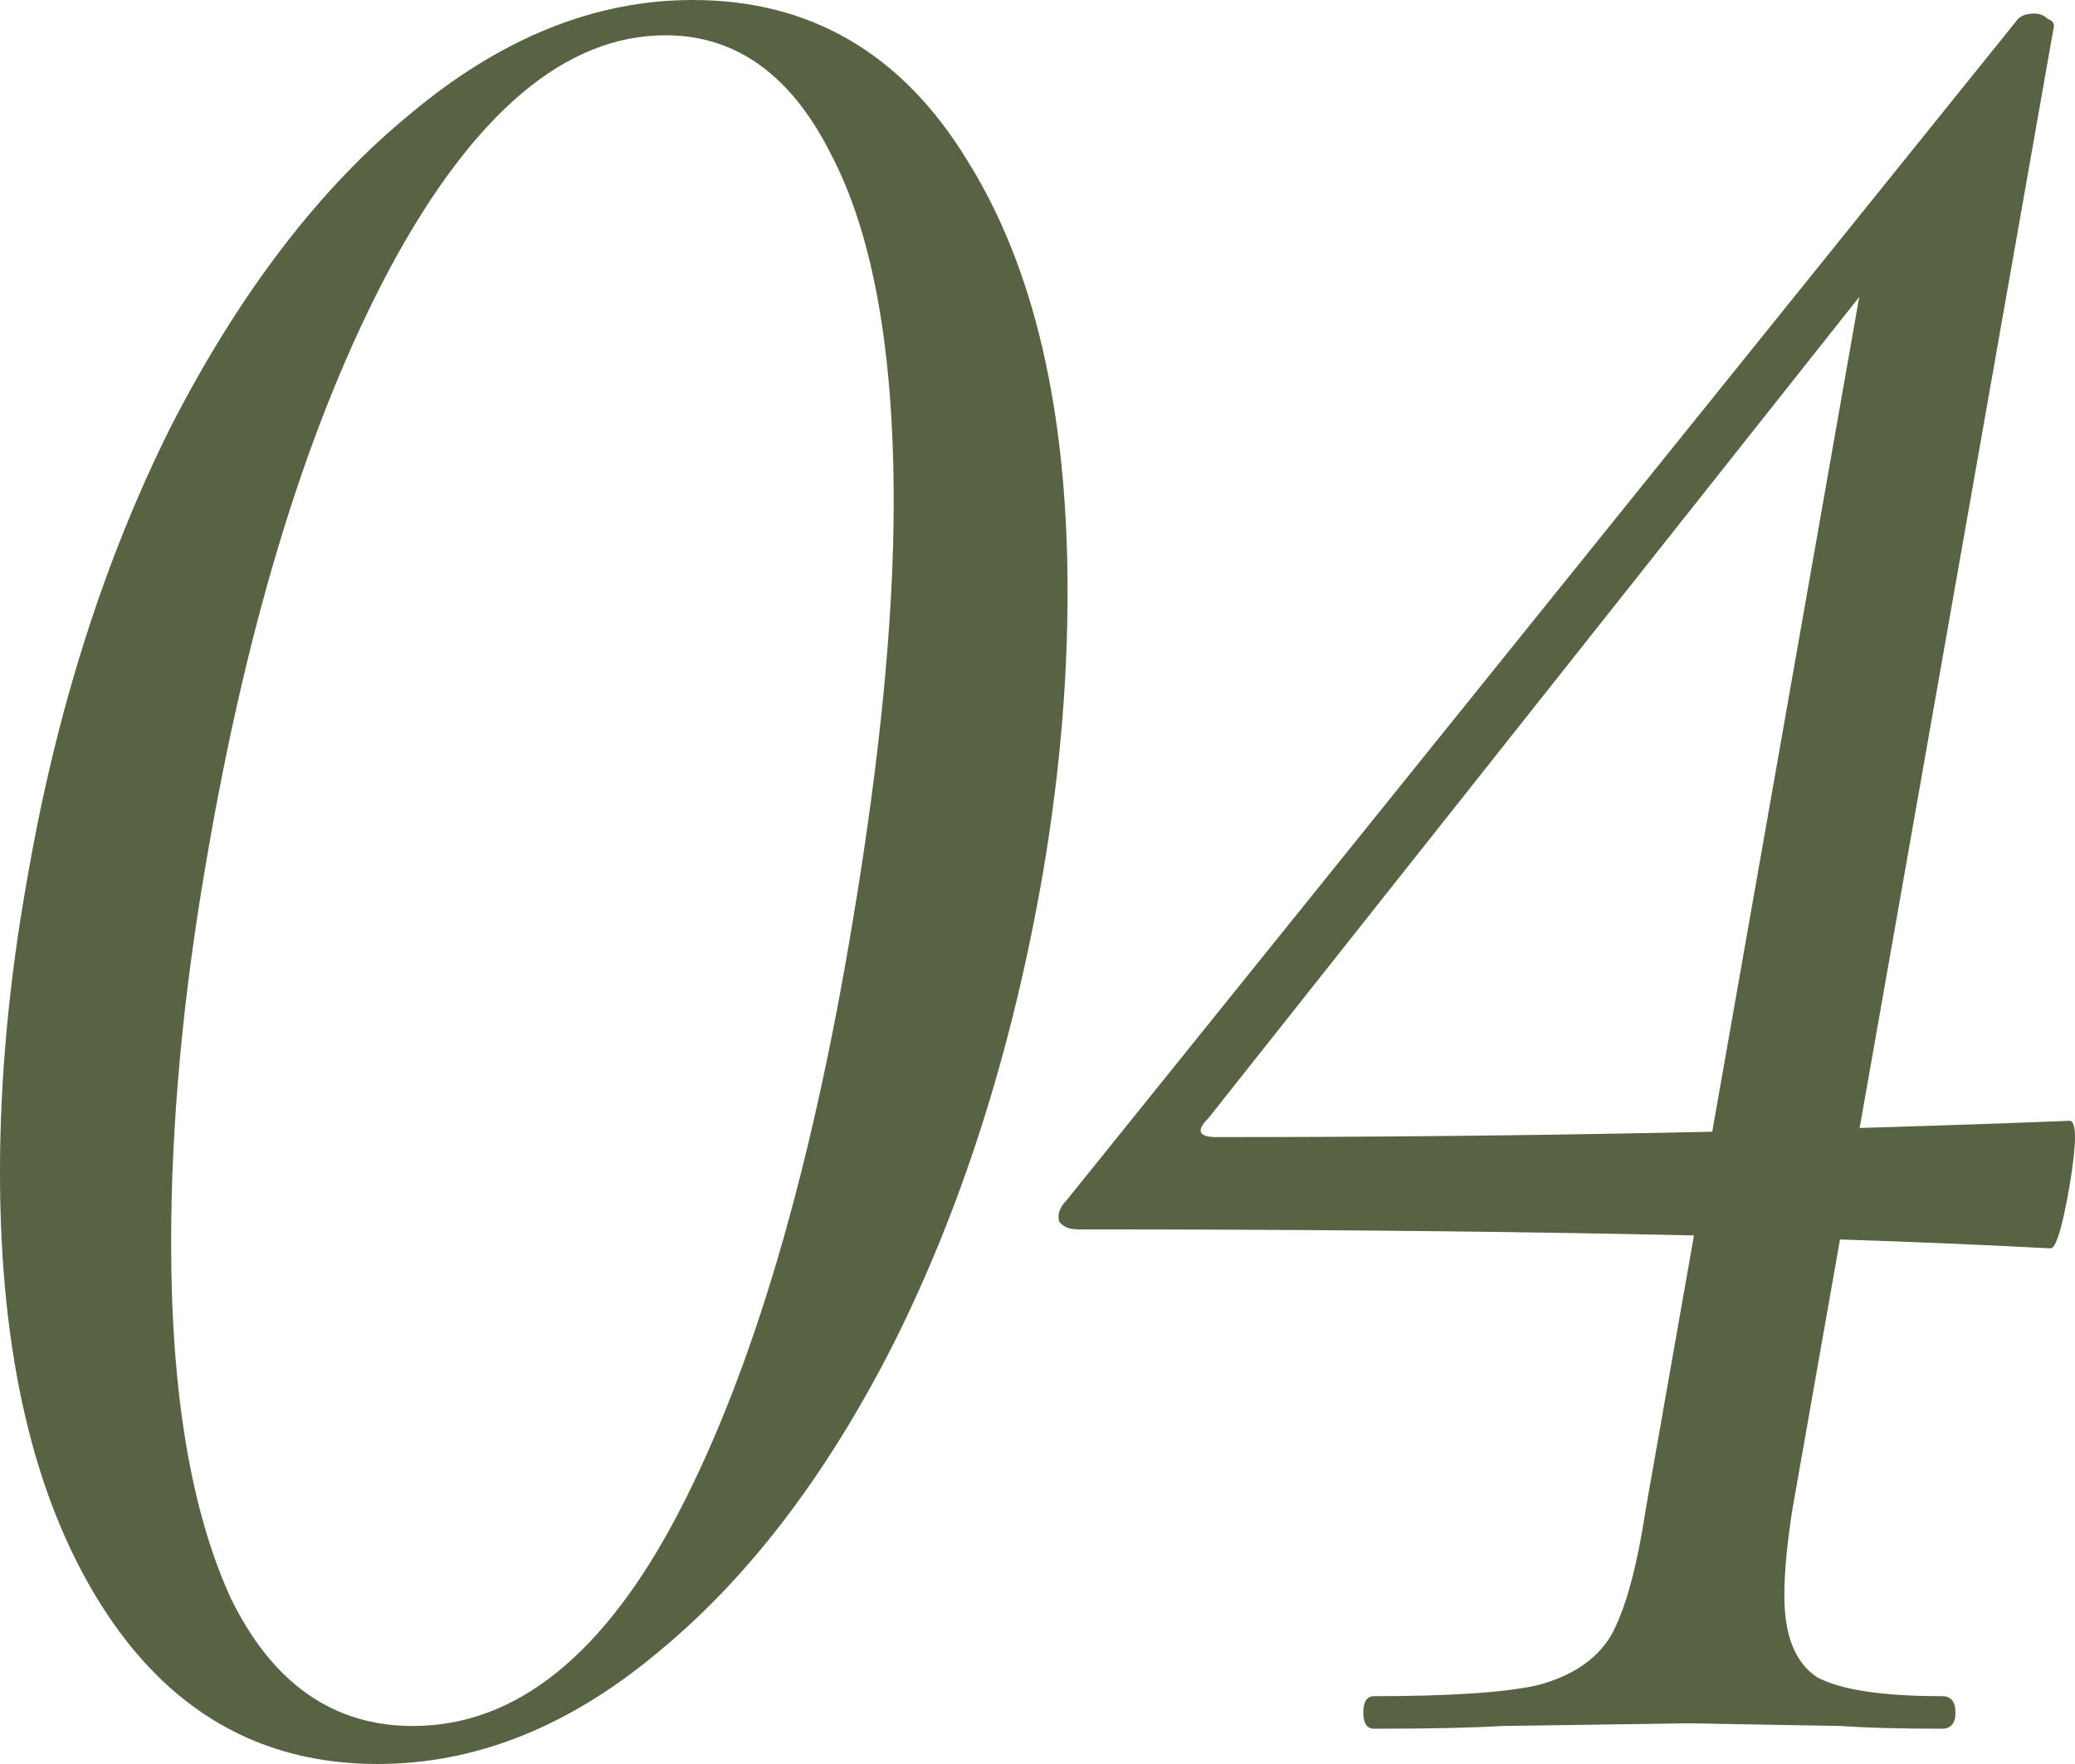
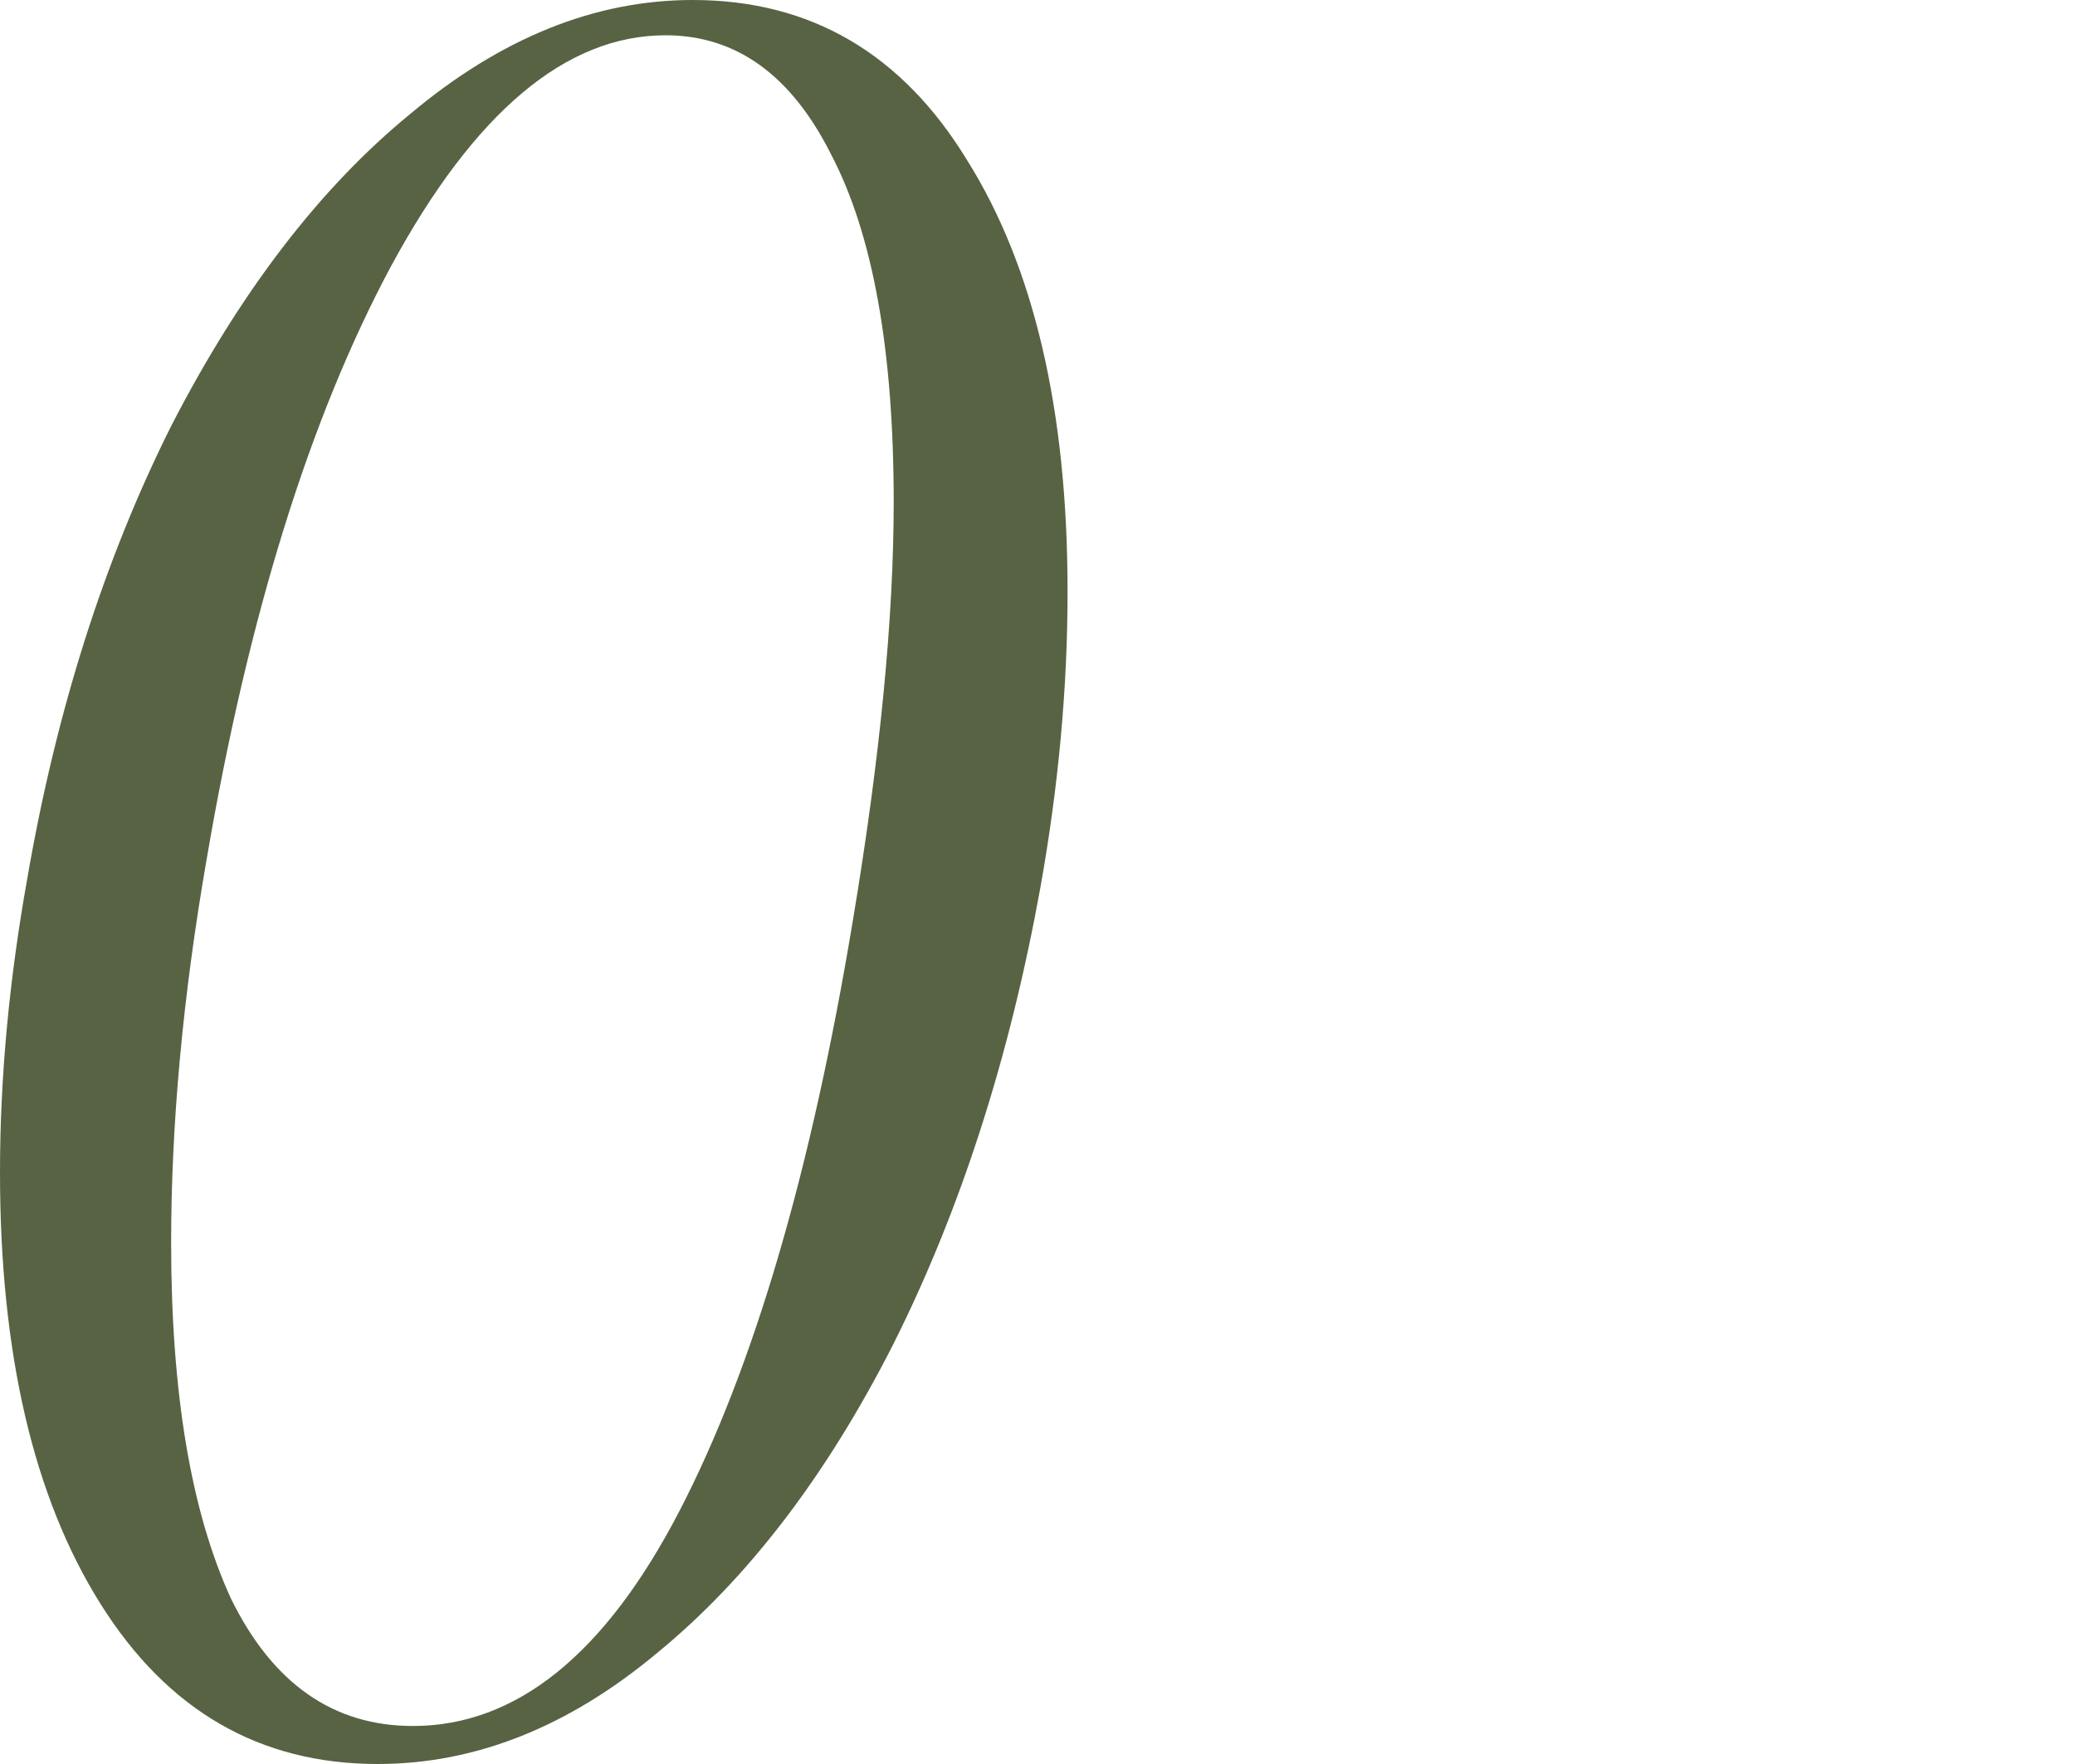
<svg xmlns="http://www.w3.org/2000/svg" width="80" height="68" viewBox="0 0 80 68" fill="none">
  <path d="M14.557 68C10.019 68 6.458 65.943 3.875 61.828C1.292 57.713 0 52.168 0 45.194C0 41.567 0.349 37.801 1.047 33.895C2.164 27.409 4.015 21.586 6.598 16.425C9.251 11.264 12.323 7.253 15.814 4.394C19.305 1.465 22.936 0 26.706 0C31.244 0 34.77 2.057 37.284 6.172C39.867 10.287 41.159 15.832 41.159 22.806C41.159 26.503 40.81 30.304 40.112 34.209C38.925 40.765 37.04 46.624 34.456 51.785C31.873 56.876 28.836 60.851 25.345 63.711C21.924 66.57 18.328 68 14.557 68ZM15.919 66.535C19.899 66.535 23.32 63.781 26.183 58.271C29.045 52.761 31.279 45.159 32.885 35.465C33.933 29.188 34.456 23.817 34.456 19.354C34.456 13.495 33.653 9.032 32.047 5.963C30.511 2.894 28.382 1.36 25.659 1.36C21.819 1.36 18.293 4.324 15.081 10.252C11.939 16.111 9.565 23.748 7.96 33.163C7.052 38.394 6.598 43.311 6.598 47.914C6.598 53.703 7.366 58.271 8.902 61.618C10.508 64.896 12.847 66.535 15.919 66.535Z" fill="#576343" />
-   <path d="M52.98 66.64C52.7 66.64 52.561 66.431 52.561 66.012C52.561 65.594 52.7 65.385 52.98 65.385C55.912 65.385 58.007 65.245 59.263 64.966C60.59 64.617 61.533 63.99 62.091 63.083C62.65 62.107 63.103 60.468 63.453 58.166L72.04 9.415L74.868 7.428L46.591 43.102C46.102 43.59 46.207 43.834 46.905 43.834C58.146 43.834 69.108 43.625 79.79 43.206C80.07 43.206 80.07 44.043 79.79 45.717C79.511 47.321 79.267 48.123 79.057 48.123C69.981 47.635 57.483 47.391 41.564 47.391C41.215 47.391 40.971 47.286 40.831 47.077C40.761 46.798 40.866 46.519 41.145 46.24L77.801 0.732C77.94 0.593 78.15 0.523 78.429 0.523C78.638 0.523 78.813 0.593 78.953 0.732C79.162 0.802 79.232 0.942 79.162 1.151L69.108 58.166C68.899 59.491 68.794 60.607 68.794 61.514C68.794 63.048 69.213 64.094 70.051 64.652C70.958 65.141 72.564 65.385 74.868 65.385C75.217 65.385 75.392 65.594 75.392 66.012C75.392 66.431 75.217 66.64 74.868 66.64C73.262 66.64 71.971 66.605 70.993 66.535L65.128 66.431L57.902 66.535C56.715 66.605 55.074 66.64 52.98 66.64Z" fill="#576343" />
</svg>